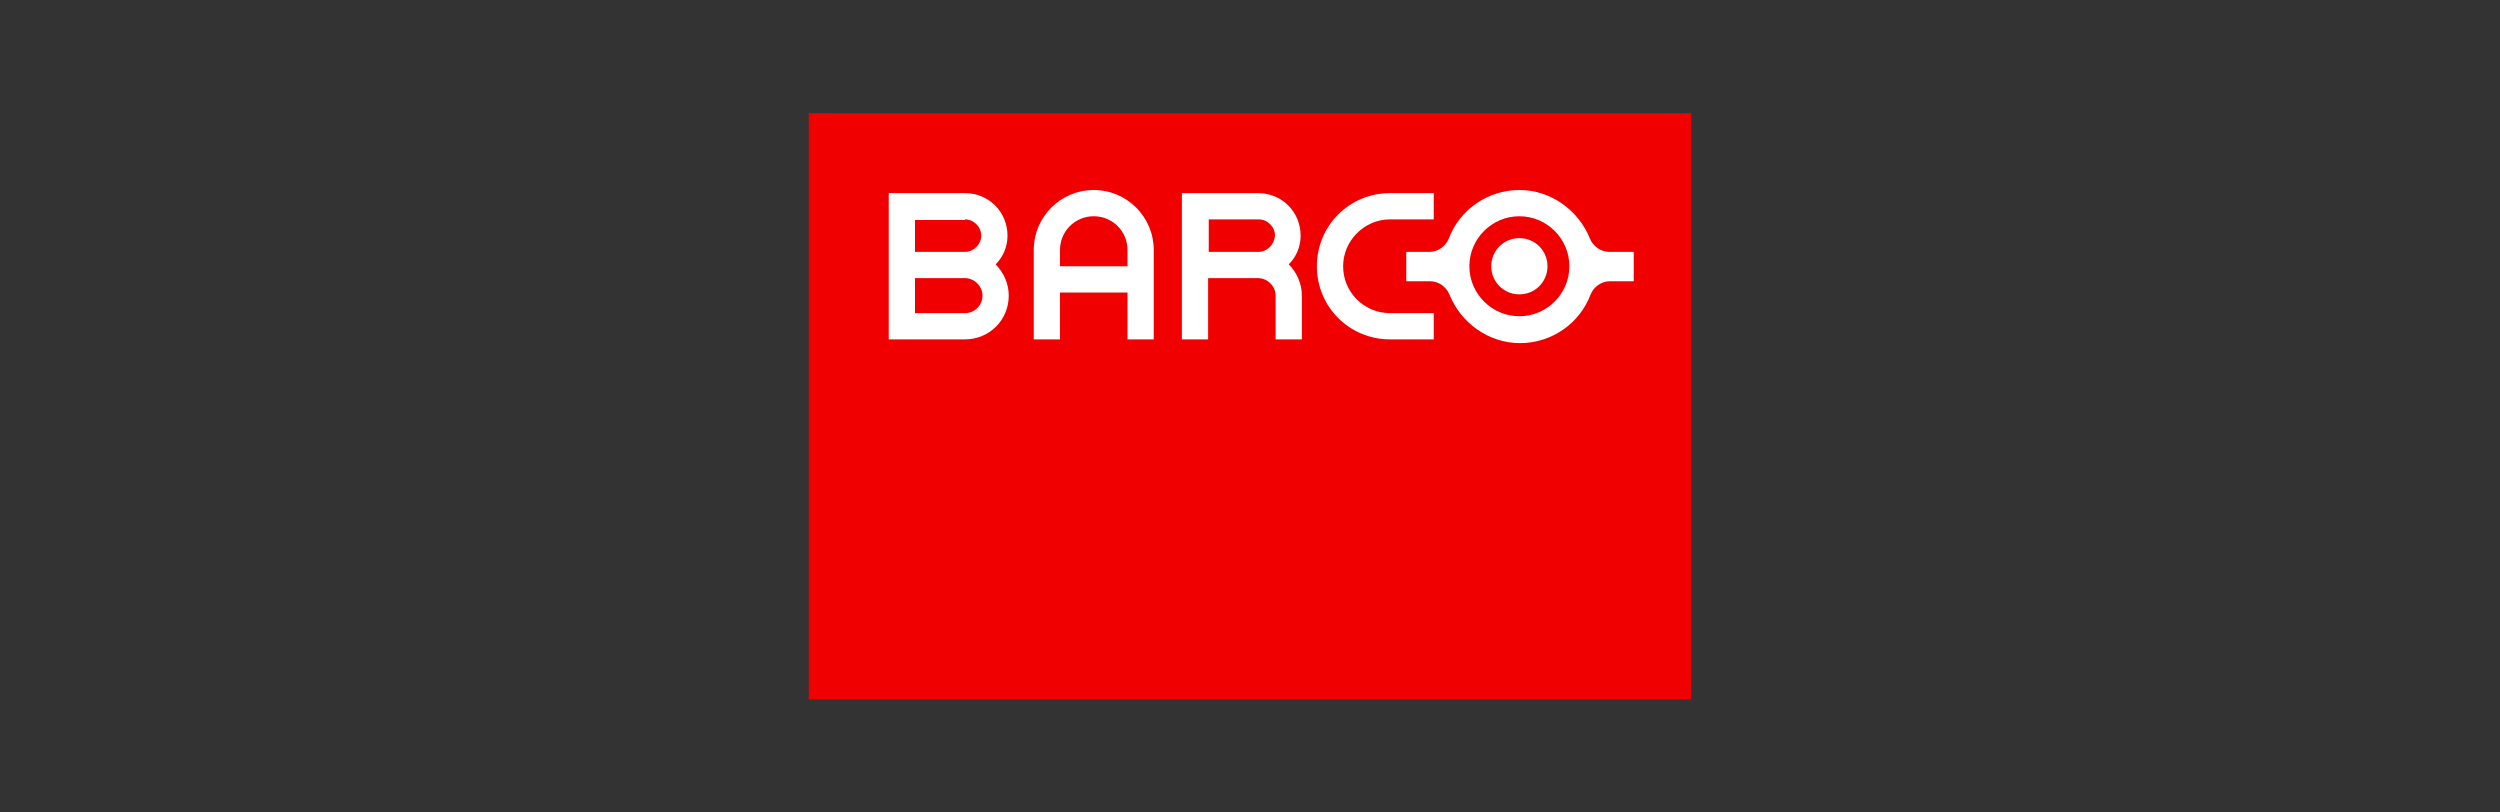
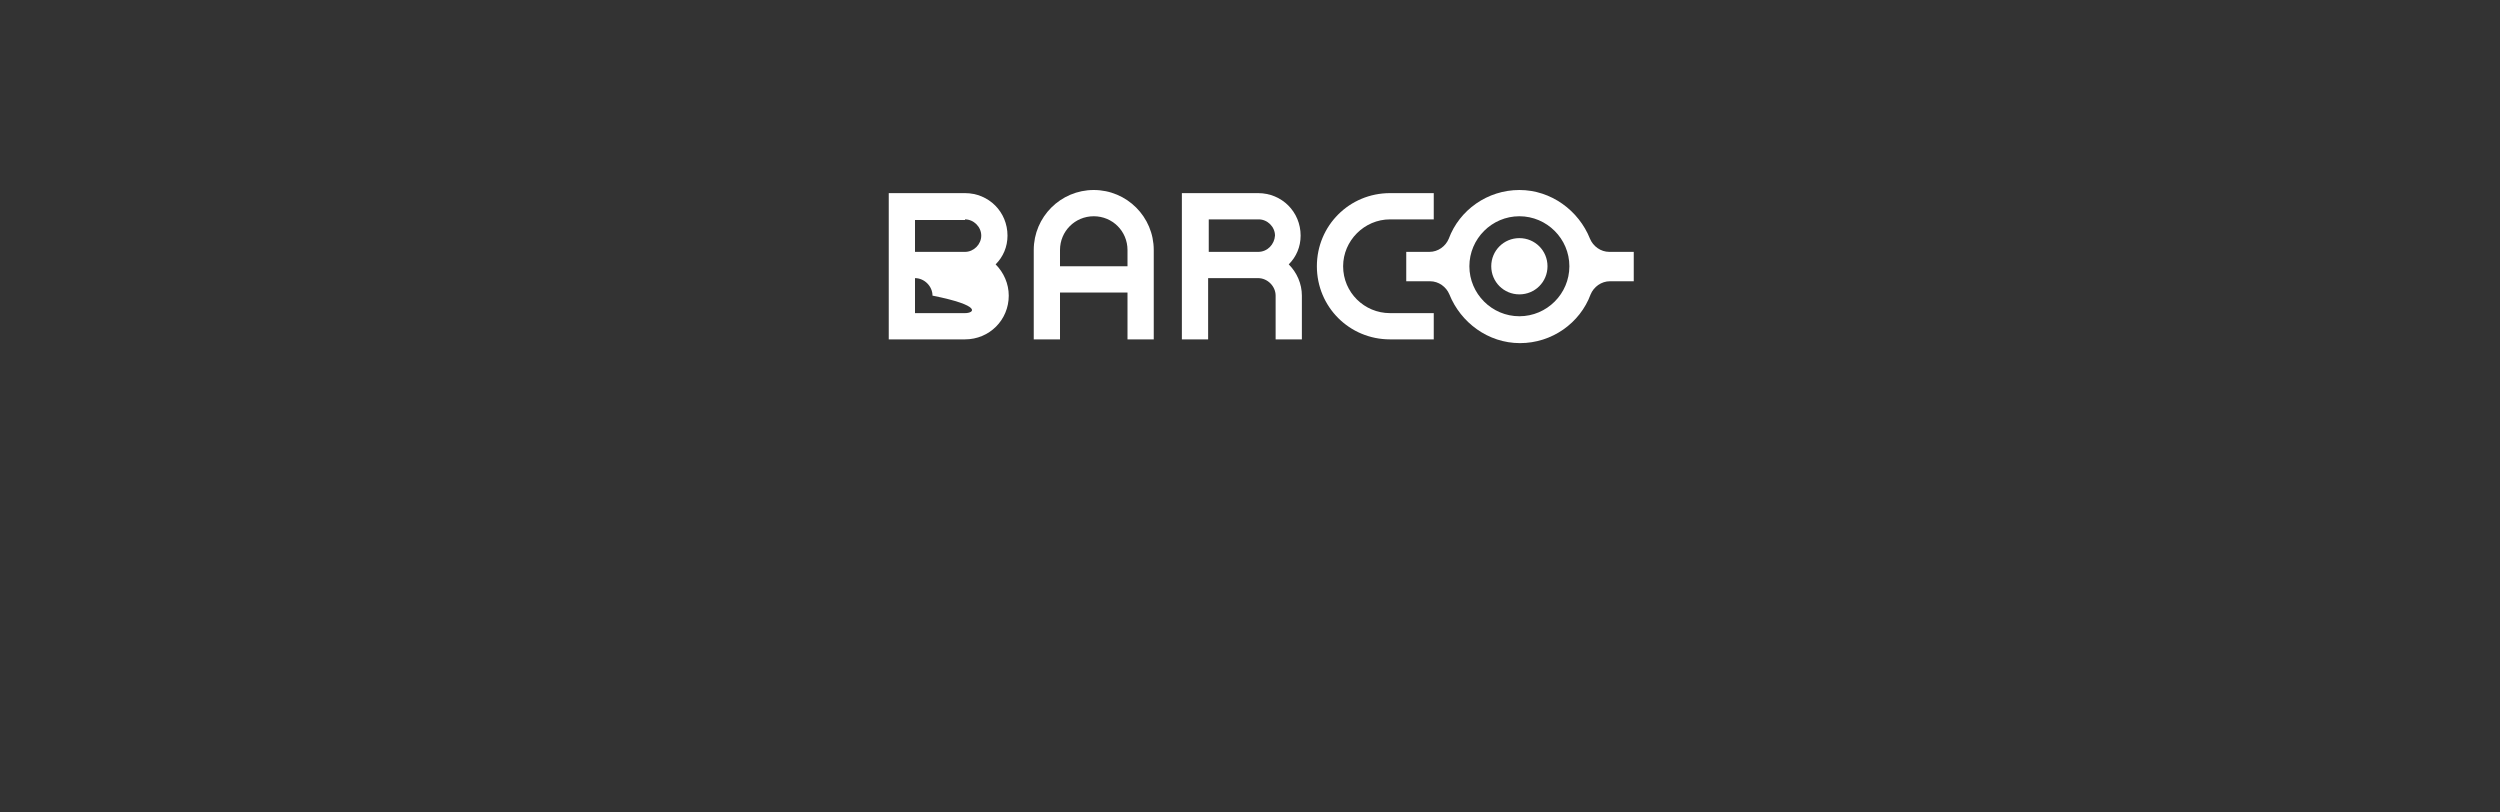
<svg xmlns="http://www.w3.org/2000/svg" version="1.1" id="Layer_1" x="0px" y="0px" viewBox="0 0 400 130" style="enable-background:new 0 0 400 130;" xml:space="preserve">
  <rect x="0" y="0" width="400" height="130" fill="#333333" stroke="none" />
  <style type="text/css">
	.st0{fill:#F00000;}
	.st1{fill:#FFFFFF;}
</style>
  <g>
-     <rect x="129.4" y="18.1" class="st0" width="141.2" height="93.8" />
    <g>
-       <path class="st1" d="M154.4,50.1h-8v-5.6h8c1.5,0,2.8,1.3,2.8,2.8C157.2,48.9,155.9,50.1,154.4,50.1 M154.4,35.1    c1.4,0,2.6,1.2,2.6,2.6c0,1.4-1.2,2.6-2.6,2.6h-8v-5.1H154.4z M161.2,37.7c0-3.8-3-6.8-6.8-6.8h-12.2v23.4h12.2c3.9,0,7-3.1,7-7    c0-1.9-0.8-3.7-2.1-5C160.5,41.1,161.2,39.5,161.2,37.7" />
+       <path class="st1" d="M154.4,50.1h-8v-5.6c1.5,0,2.8,1.3,2.8,2.8C157.2,48.9,155.9,50.1,154.4,50.1 M154.4,35.1    c1.4,0,2.6,1.2,2.6,2.6c0,1.4-1.2,2.6-2.6,2.6h-8v-5.1H154.4z M161.2,37.7c0-3.8-3-6.8-6.8-6.8h-12.2v23.4h12.2c3.9,0,7-3.1,7-7    c0-1.9-0.8-3.7-2.1-5C160.5,41.1,161.2,39.5,161.2,37.7" />
      <path class="st1" d="M201.3,40.3h-7.9v-5.2h8c1.4,0,2.6,1.2,2.6,2.6C203.9,39.1,202.8,40.3,201.3,40.3 M208.1,37.7    c0-3.8-3-6.8-6.8-6.8h-12.2v23.4h4.2v-9.8h8c1.5,0,2.8,1.3,2.8,2.8v7h4.2v-7c0-1.9-0.8-3.7-2.1-5    C207.4,41.1,208.1,39.5,208.1,37.7" />
      <path class="st1" d="M214.9,42.6c0-4.1,3.4-7.5,7.5-7.5h7v-4.2h-7c-6.5,0-11.7,5.2-11.7,11.7s5.2,11.7,11.7,11.7h7v-4.2h-7    C218.3,50.1,214.9,46.8,214.9,42.6" />
      <path class="st1" d="M243.1,50.6c-4.4,0-8-3.6-8-8c0-4.4,3.6-8,8-8c4.4,0,8,3.6,8,8C251.1,47,247.5,50.6,243.1,50.6 M257.5,40.3    c-1.4,0-2.6-0.9-3.1-2.1c-1.8-4.5-6.2-7.8-11.3-7.8s-9.6,3.2-11.3,7.8c-0.5,1.2-1.7,2.1-3.1,2.1H225V45h3.8c1.4,0,2.6,0.9,3.1,2.1    c1.8,4.5,6.2,7.8,11.3,7.8s9.6-3.2,11.3-7.8c0.5-1.2,1.7-2.1,3.1-2.1h3.8v-4.7L257.5,40.3L257.5,40.3z" />
      <path class="st1" d="M243.1,38.1c-2.5,0-4.5,2-4.5,4.5s2,4.5,4.5,4.5c2.5,0,4.5-2,4.5-4.5C247.6,40.1,245.6,38.1,243.1,38.1" />
      <path class="st1" d="M180.4,42.6h-10.8v-2.6c0-3,2.4-5.4,5.4-5.4s5.4,2.4,5.4,5.4V42.6z M175,30.4c-5.3,0-9.6,4.3-9.6,9.6v14.3    h4.2v-7.5h10.8v7.5h4.2V40C184.6,34.7,180.3,30.4,175,30.4" />
    </g>
  </g>
</svg>